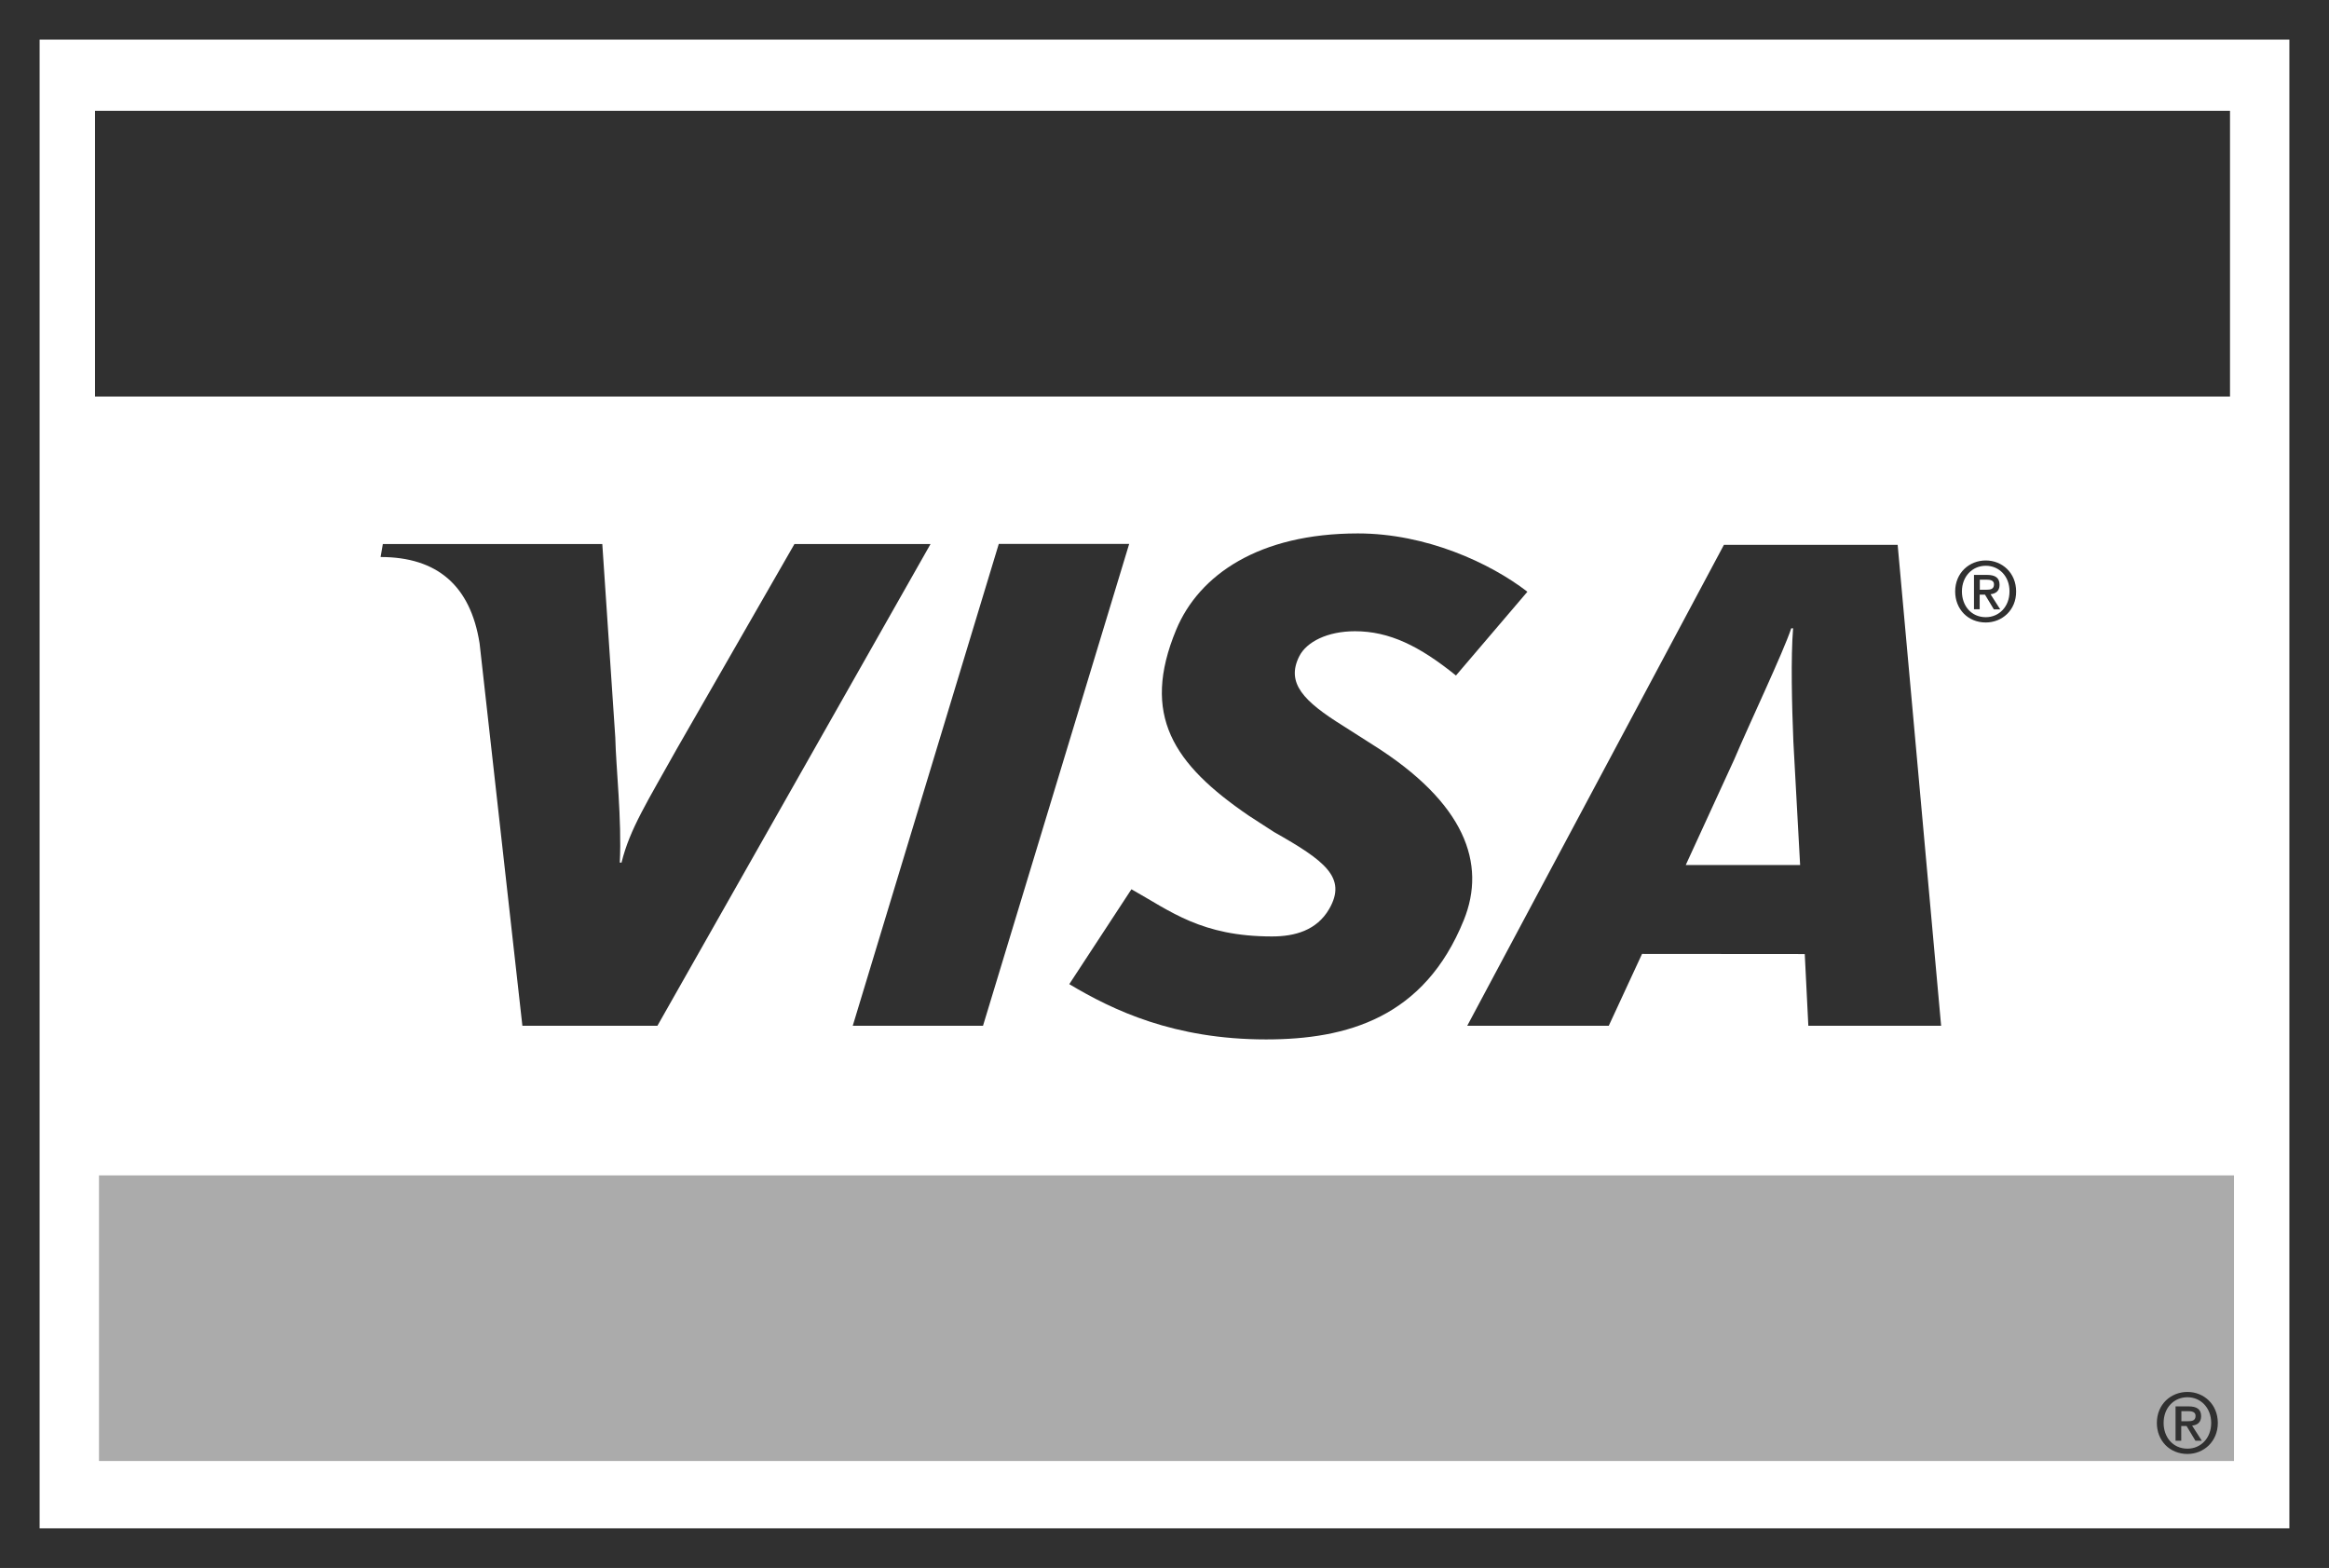
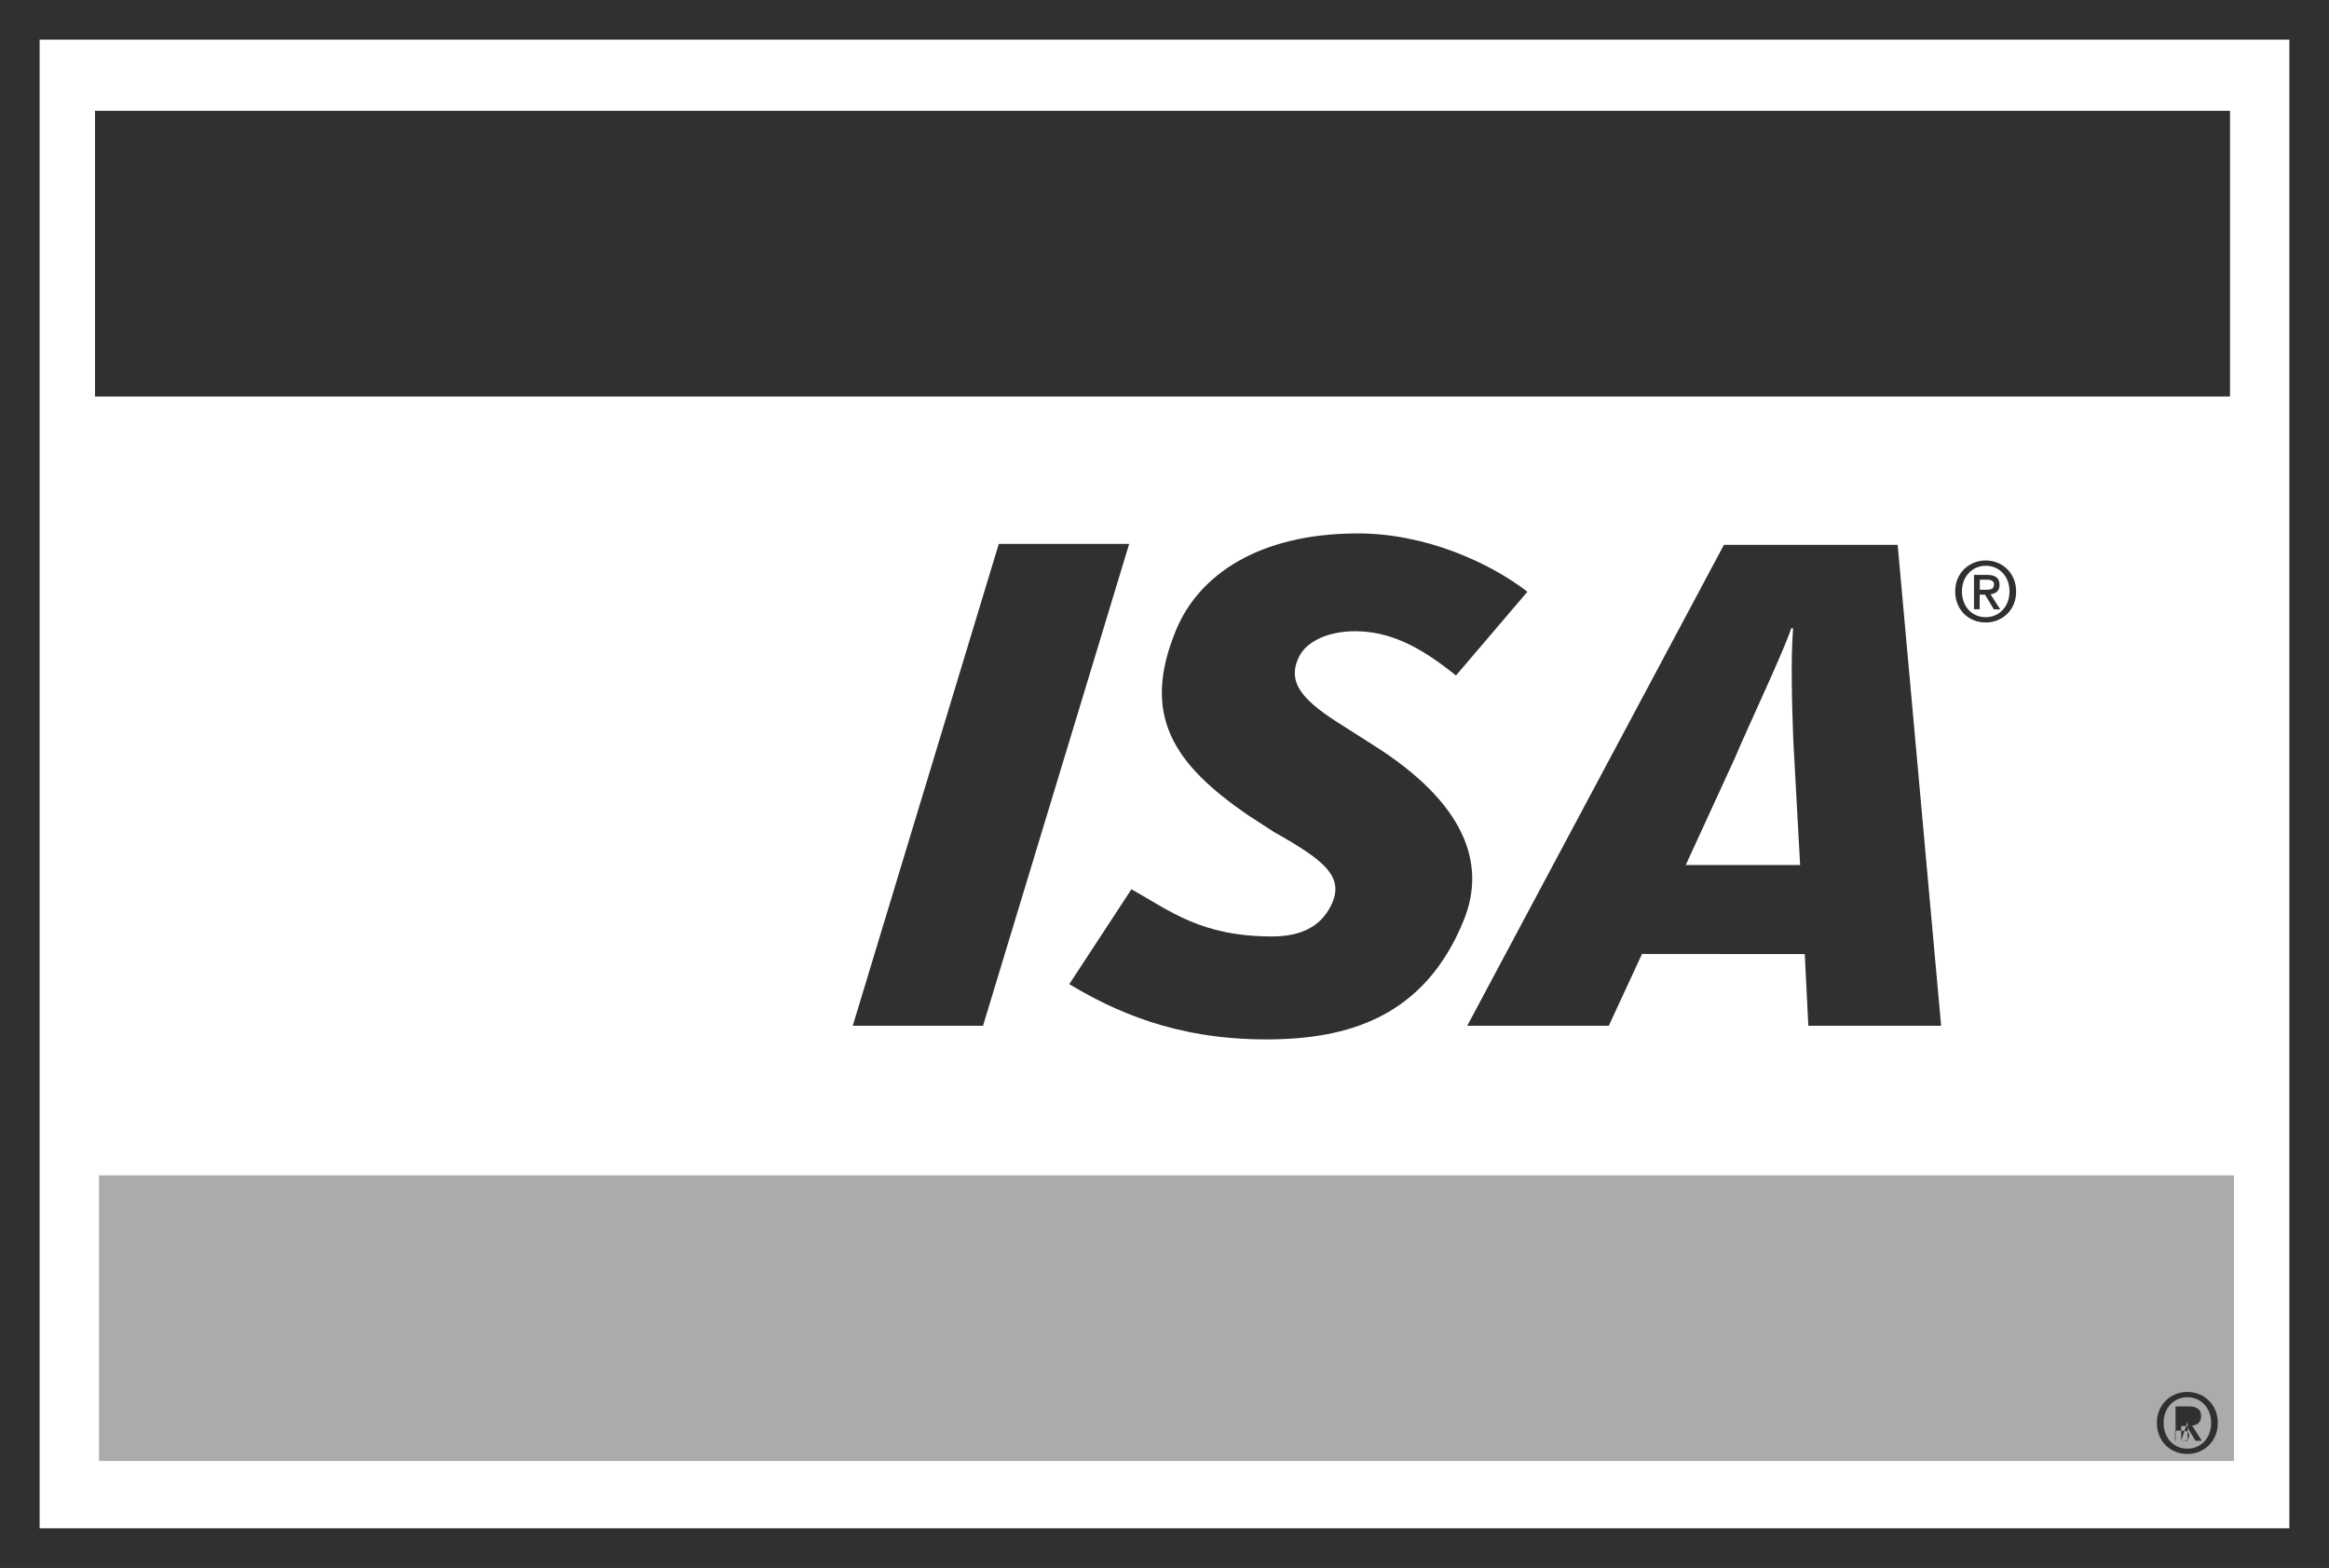
<svg xmlns="http://www.w3.org/2000/svg" version="1.1" id="Layer_1" x="0px" y="0px" viewBox="0 0 175.75 118.31" style="enable-background:new 0 0 175.75 118.31;" xml:space="preserve">
  <rect x="0" y="0" width="175.75" height="118.31" fill="#808080" stroke="none" />
  <style type="text/css">
	.st0{fill:#303030;}
	.st1{fill-rule:evenodd;clip-rule:evenodd;fill:#FFFFFF;}
	.st2{fill-rule:evenodd;clip-rule:evenodd;fill:#303030;}
	.st3{fill-rule:evenodd;clip-rule:evenodd;fill:#ABABAB;}
</style>
  <g>
    <polygon class="st0" points="172.76,118.31 2.99,118.31 0,118.31 0,115.32 0,2.99 0,0 2.99,0 172.76,0 175.75,0 175.75,2.99    175.75,115.32 175.75,118.31 172.76,118.31  " />
    <polygon class="st1" points="172.76,115.32 2.99,115.32 2.99,2.99 172.76,2.99 172.76,115.32  " />
    <polygon class="st2" points="64.35,77.4 75.37,41.04 85.21,41.04 74.18,77.4 64.35,77.4  " />
-     <path class="st2" d="M59.95,41.05L51.1,56.46c-2.25,4.04-3.57,6.07-4.2,8.63h-0.13c0.16-3.23-0.29-7.2-0.34-9.45l-0.98-14.59H28.89   l-0.17,0.98c4.25,0,6.78,2.14,7.47,6.51l3.23,28.86h10.19l20.61-36.35H59.95L59.95,41.05z" />
    <path class="st2" d="M136.46,77.4l-0.27-5.41l-12.28-0.01l-2.51,5.42h-10.68l19.37-36.29h13.11l3.28,36.29H136.46L136.46,77.4z    M135.33,55.95c-0.11-2.69-0.2-6.33-0.02-8.54h-0.14c-0.6,1.81-3.17,7.22-4.3,9.89l-3.66,7.97h8.63L135.33,55.95L135.33,55.95z" />
    <path class="st2" d="M95.54,78.43c-6.95,0-11.55-2.2-14.85-4.17l4.69-7.16c2.95,1.65,5.27,3.56,10.61,3.56   c1.71,0,3.37-0.45,4.31-2.07c1.37-2.37-0.32-3.64-4.16-5.81l-1.9-1.23c-5.7-3.89-8.16-7.59-5.48-14.04   c1.72-4.13,6.24-7.26,13.71-7.26c5.15,0,9.98,2.23,12.79,4.4l-5.39,6.32c-2.75-2.22-5.02-3.34-7.62-3.34c-2.08,0-3.65,0.8-4.2,1.88   c-1.03,2.03,0.33,3.41,3.32,5.27l2.26,1.44c6.92,4.36,8.56,8.94,6.83,13.21C107.48,76.79,101.65,78.43,95.54,78.43L95.54,78.43z" />
    <path class="st2" d="M149.39,45.97h-0.43v-2.59h0.98c0.63,0,0.95,0.22,0.95,0.75c0,0.47-0.29,0.66-0.68,0.71l0.73,1.14h-0.48   l-0.67-1.11h-0.4V45.97L149.39,45.97z M149.87,44.5c0.32,0,0.6-0.03,0.6-0.41c0-0.31-0.31-0.35-0.56-0.35h-0.51v0.76H149.87   L149.87,44.5z M149.85,46.97c-1.35,0-2.31-1.01-2.31-2.34c0-1.41,1.07-2.34,2.31-2.34c1.23,0,2.29,0.93,2.29,2.34   C152.15,46.04,151.08,46.97,149.85,46.97L149.85,46.97z M149.85,42.69c-1.01,0-1.8,0.8-1.8,1.94c0,1.06,0.69,1.94,1.8,1.94   c1,0,1.79-0.79,1.79-1.94C151.65,43.49,150.86,42.69,149.85,42.69L149.85,42.69z" />
    <polygon class="st3" points="168.58,88.69 7.47,88.69 7.47,110.24 168.58,110.24 168.58,88.69  " />
    <polygon class="st2" points="168.28,8.36 7.17,8.36 7.17,29.92 168.28,29.92 168.28,8.36  " />
-     <path class="st2" d="M164.6,108.71h-0.43v-2.59h0.98c0.63,0,0.95,0.22,0.95,0.74c0,0.47-0.29,0.67-0.68,0.71l0.73,1.14h-0.48   L165,107.6h-0.4V108.71L164.6,108.71z M165.08,107.24c0.32,0,0.6-0.03,0.6-0.41c0-0.31-0.31-0.35-0.56-0.35h-0.51v0.76H165.08   L165.08,107.24z M165.07,109.71c-1.35,0-2.31-1.01-2.31-2.34c0-1.41,1.06-2.34,2.31-2.34c1.23,0,2.29,0.93,2.29,2.34   C167.36,108.78,166.29,109.71,165.07,109.71L165.07,109.71z M165.07,105.43c-1.02,0-1.8,0.79-1.8,1.94c0,1.06,0.69,1.94,1.8,1.94   c1,0,1.79-0.79,1.79-1.94C166.86,106.23,166.07,105.43,165.07,105.43L165.07,105.43z" />
+     <path class="st2" d="M164.6,108.71h-0.43v-2.59h0.98c0.63,0,0.95,0.22,0.95,0.74c0,0.47-0.29,0.67-0.68,0.71l0.73,1.14h-0.48   L165,107.6h-0.4V108.71L164.6,108.71z c0.32,0,0.6-0.03,0.6-0.41c0-0.31-0.31-0.35-0.56-0.35h-0.51v0.76H165.08   L165.08,107.24z M165.07,109.71c-1.35,0-2.31-1.01-2.31-2.34c0-1.41,1.06-2.34,2.31-2.34c1.23,0,2.29,0.93,2.29,2.34   C167.36,108.78,166.29,109.71,165.07,109.71L165.07,109.71z M165.07,105.43c-1.02,0-1.8,0.79-1.8,1.94c0,1.06,0.69,1.94,1.8,1.94   c1,0,1.79-0.79,1.79-1.94C166.86,106.23,166.07,105.43,165.07,105.43L165.07,105.43z" />
  </g>
</svg>